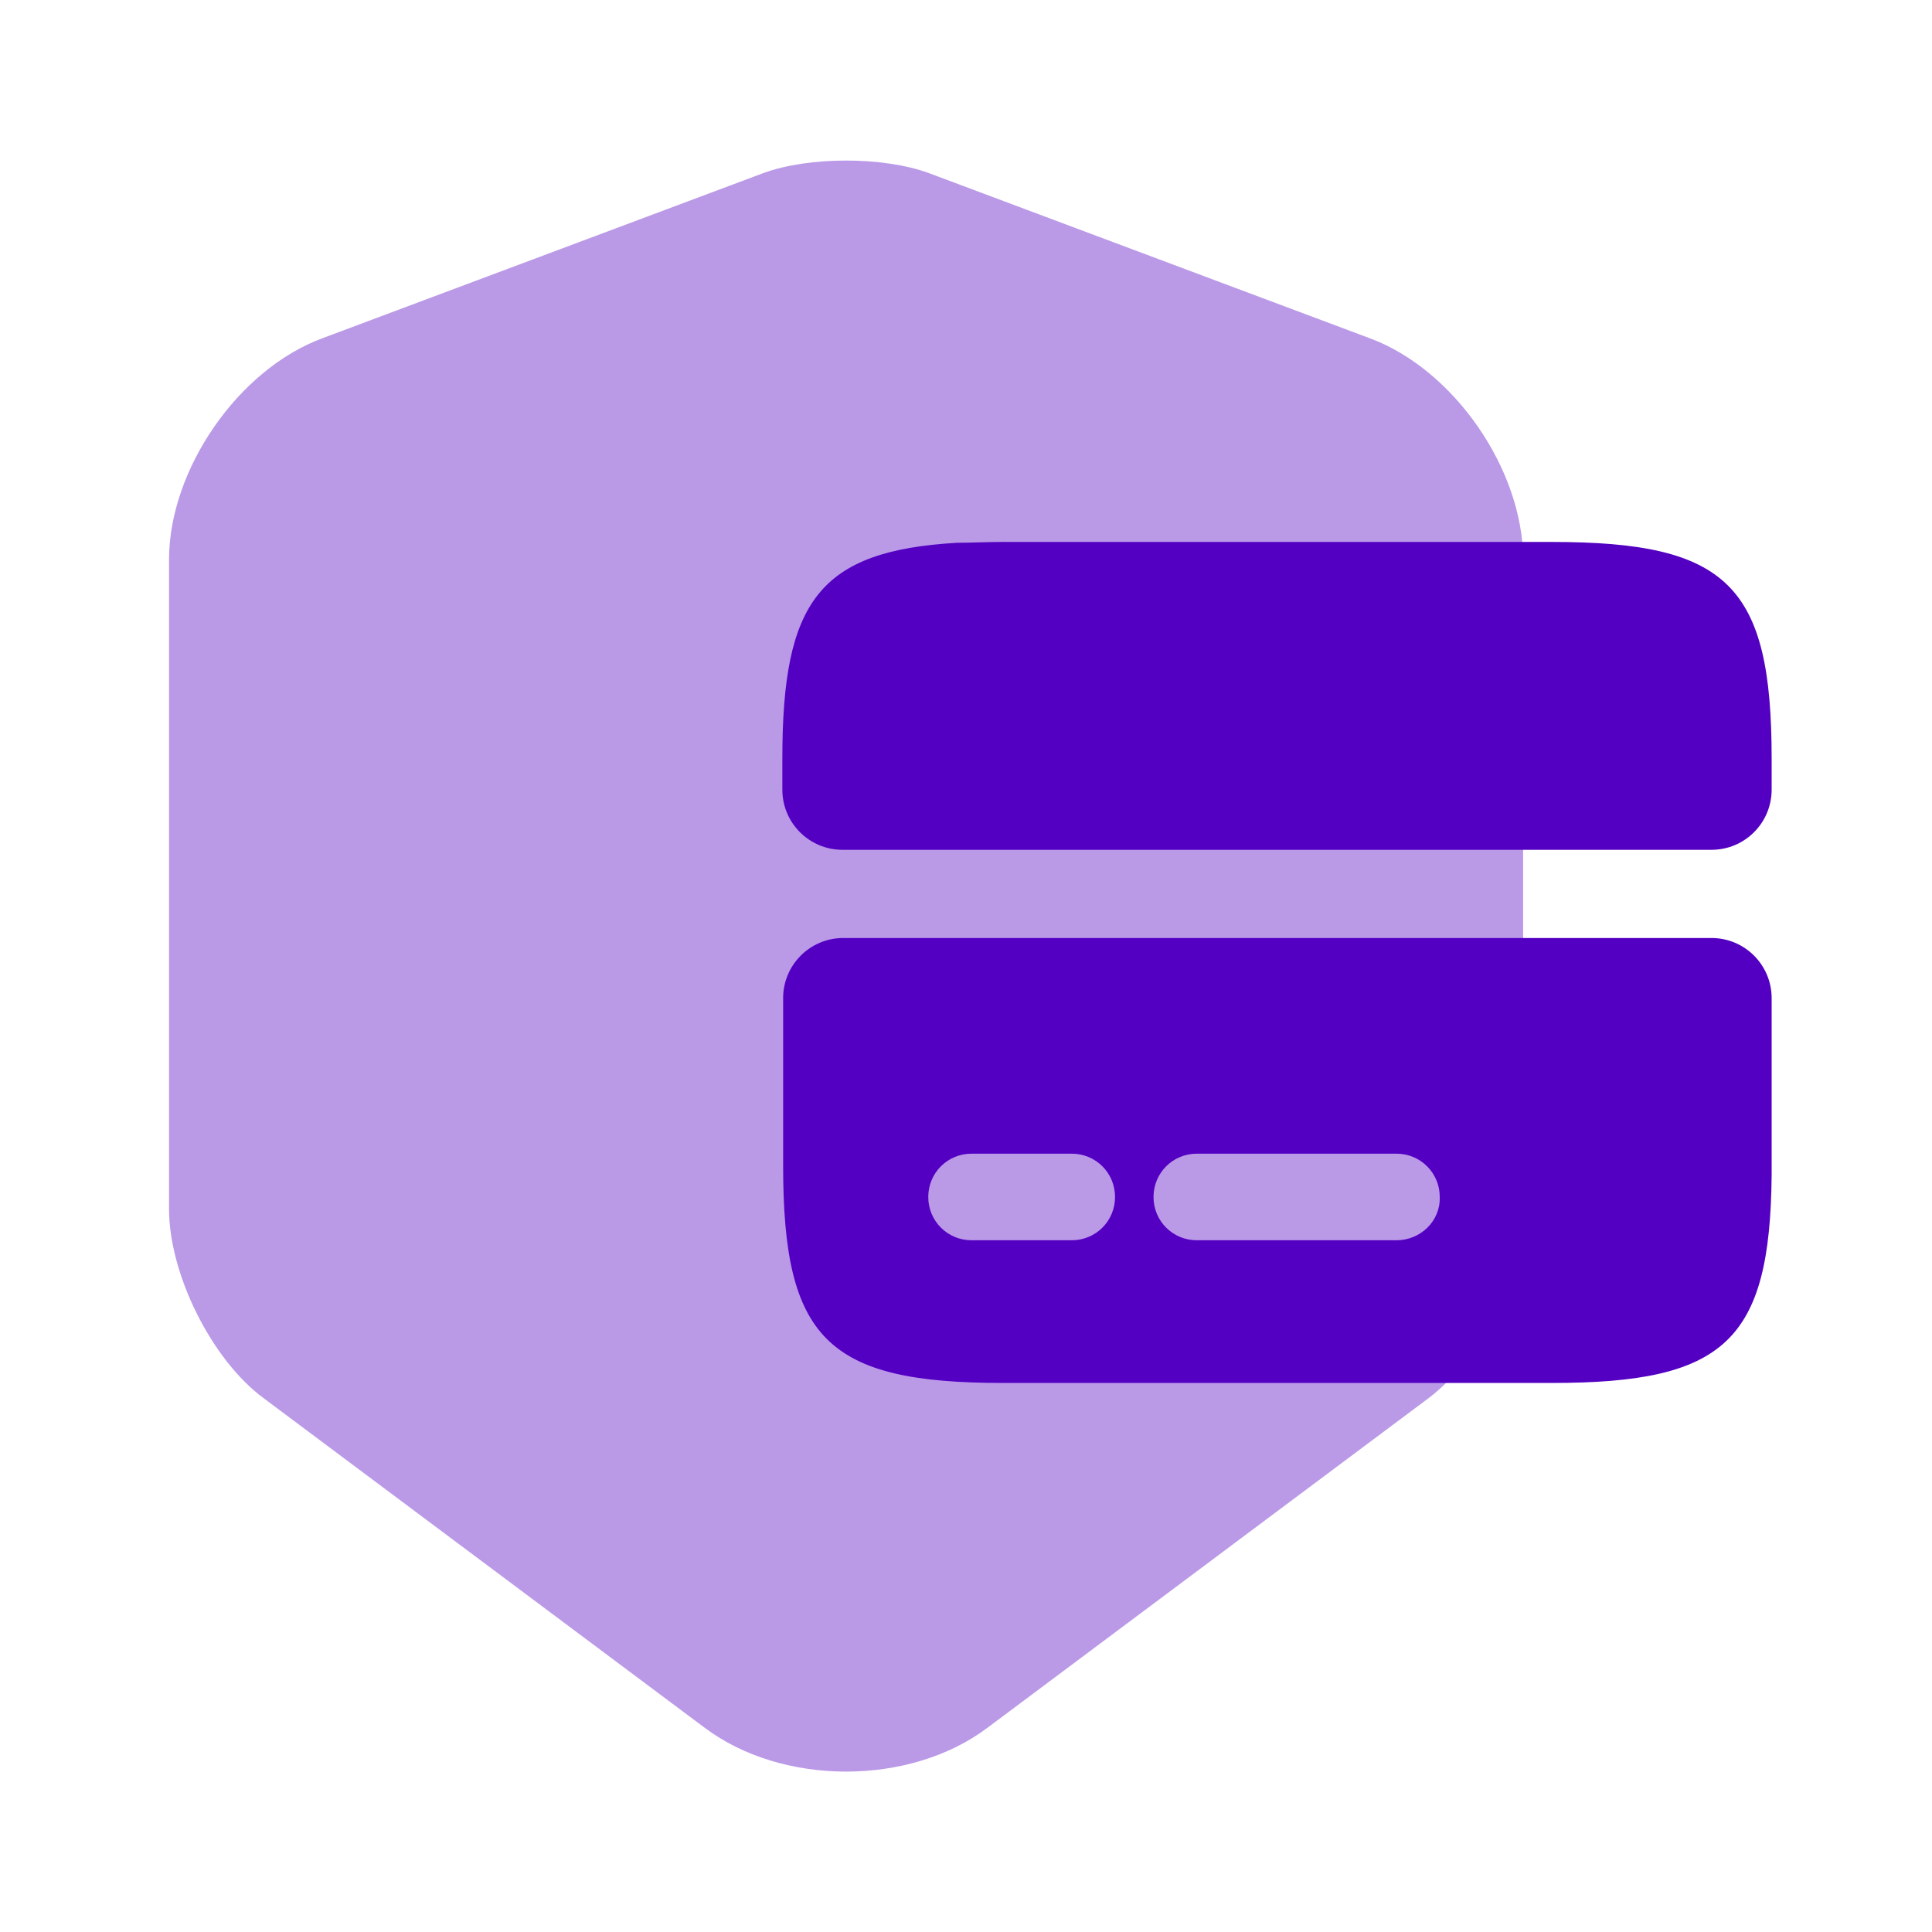
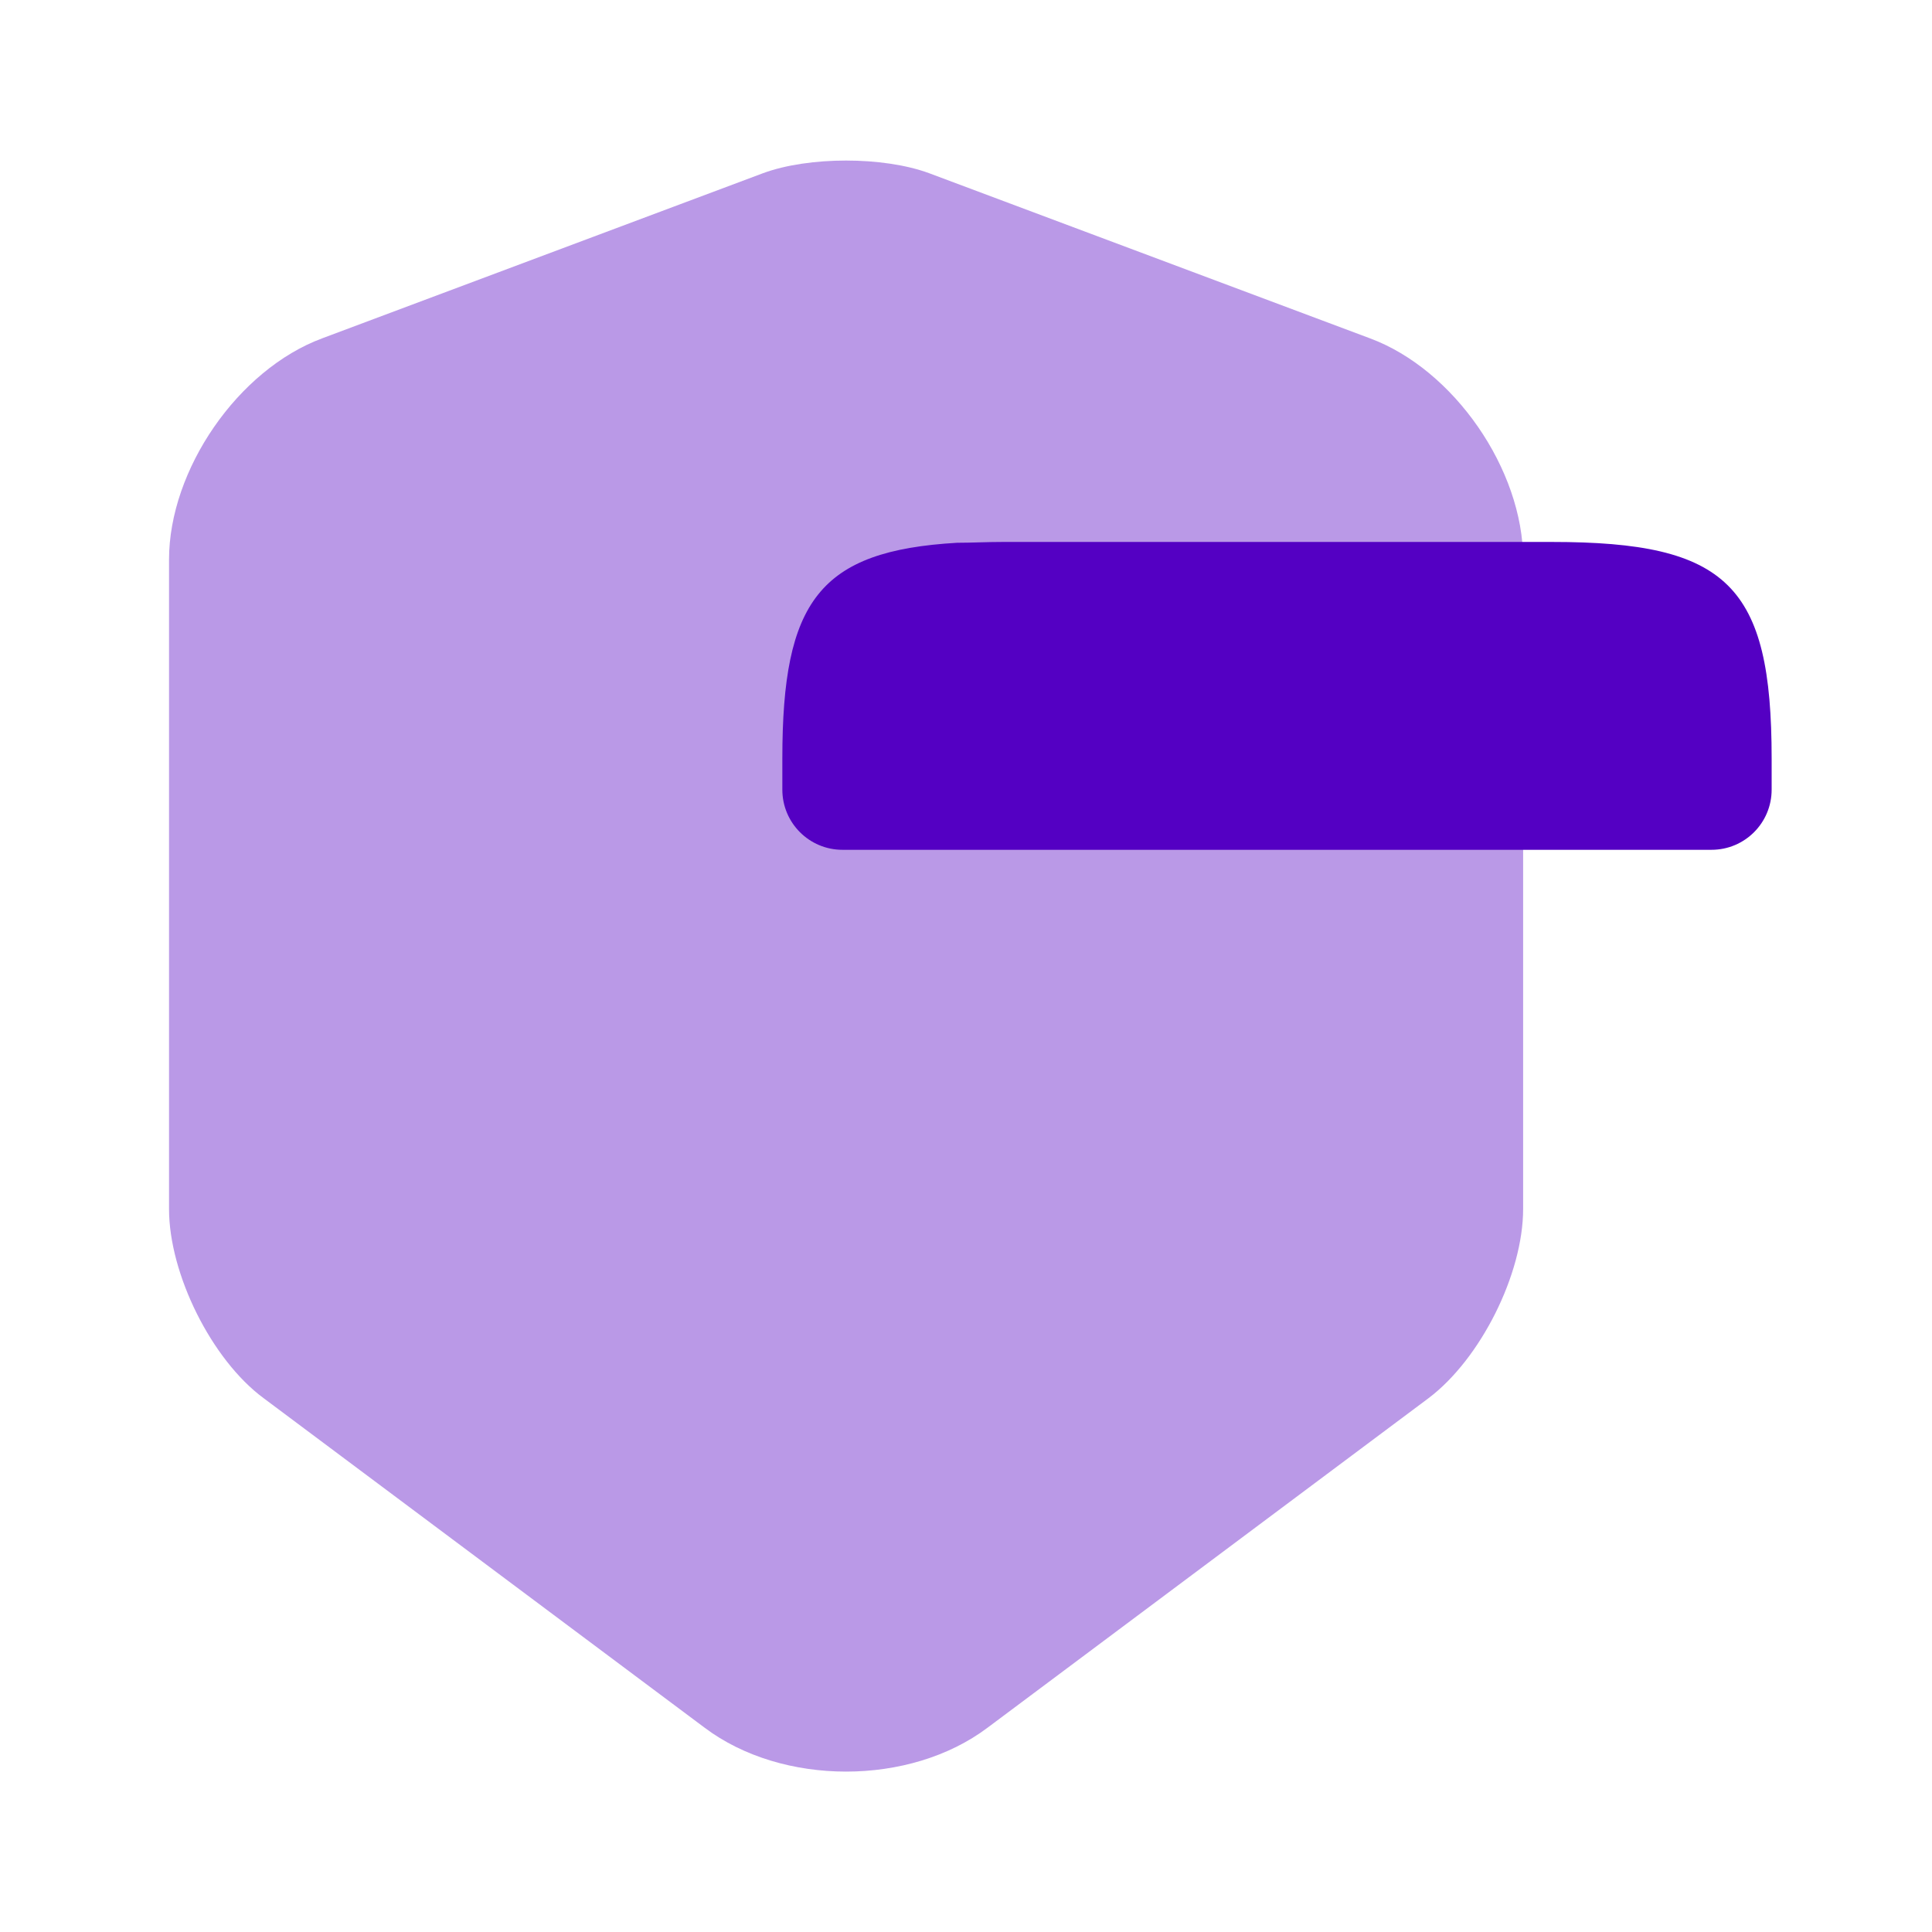
<svg xmlns="http://www.w3.org/2000/svg" width="49" height="49" viewBox="0 0 49 49" fill="none">
  <path opacity="0.4" d="M19.354 4.392L8.171 8.581C6.036 9.374 4.287 11.915 4.287 14.193V30.663C4.287 32.31 5.365 34.485 6.686 35.461L17.87 43.818C19.842 45.303 23.075 45.303 25.047 43.818L36.231 35.461C37.552 34.465 38.63 32.31 38.63 30.663V14.193C38.63 11.915 36.881 9.374 34.746 8.581L23.563 4.392C22.404 3.965 20.513 3.965 19.354 4.392Z" fill="#5400C3" />
  <path d="M39.362 13.745H25.434C25.027 13.745 24.641 13.766 24.275 13.766C20.777 13.969 19.842 15.25 19.842 19.235V20.028C19.842 20.871 20.525 21.553 21.367 21.553H43.408C44.251 21.553 44.933 20.871 44.933 20.028V19.235C44.933 14.843 43.815 13.745 39.362 13.745Z" fill="#5400C3" />
-   <path d="M21.387 23.79C20.545 23.79 19.862 24.473 19.862 25.315V29.565C19.862 33.957 20.981 35.075 25.434 35.075H39.362C43.734 35.075 44.893 34.018 44.933 29.809V25.315C44.933 24.473 44.251 23.79 43.408 23.79H21.387ZM27.182 31.456H24.641C24.031 31.456 23.543 30.968 23.543 30.358C23.543 29.748 24.031 29.26 24.641 29.26H27.182C27.792 29.26 28.28 29.748 28.28 30.358C28.28 30.968 27.792 31.456 27.182 31.456ZM35.417 31.456H30.354C29.744 31.456 29.256 30.968 29.256 30.358C29.256 29.748 29.744 29.26 30.354 29.26H35.417C36.027 29.26 36.515 29.748 36.515 30.358C36.536 30.968 36.027 31.456 35.417 31.456Z" fill="#5400C3" />
</svg>